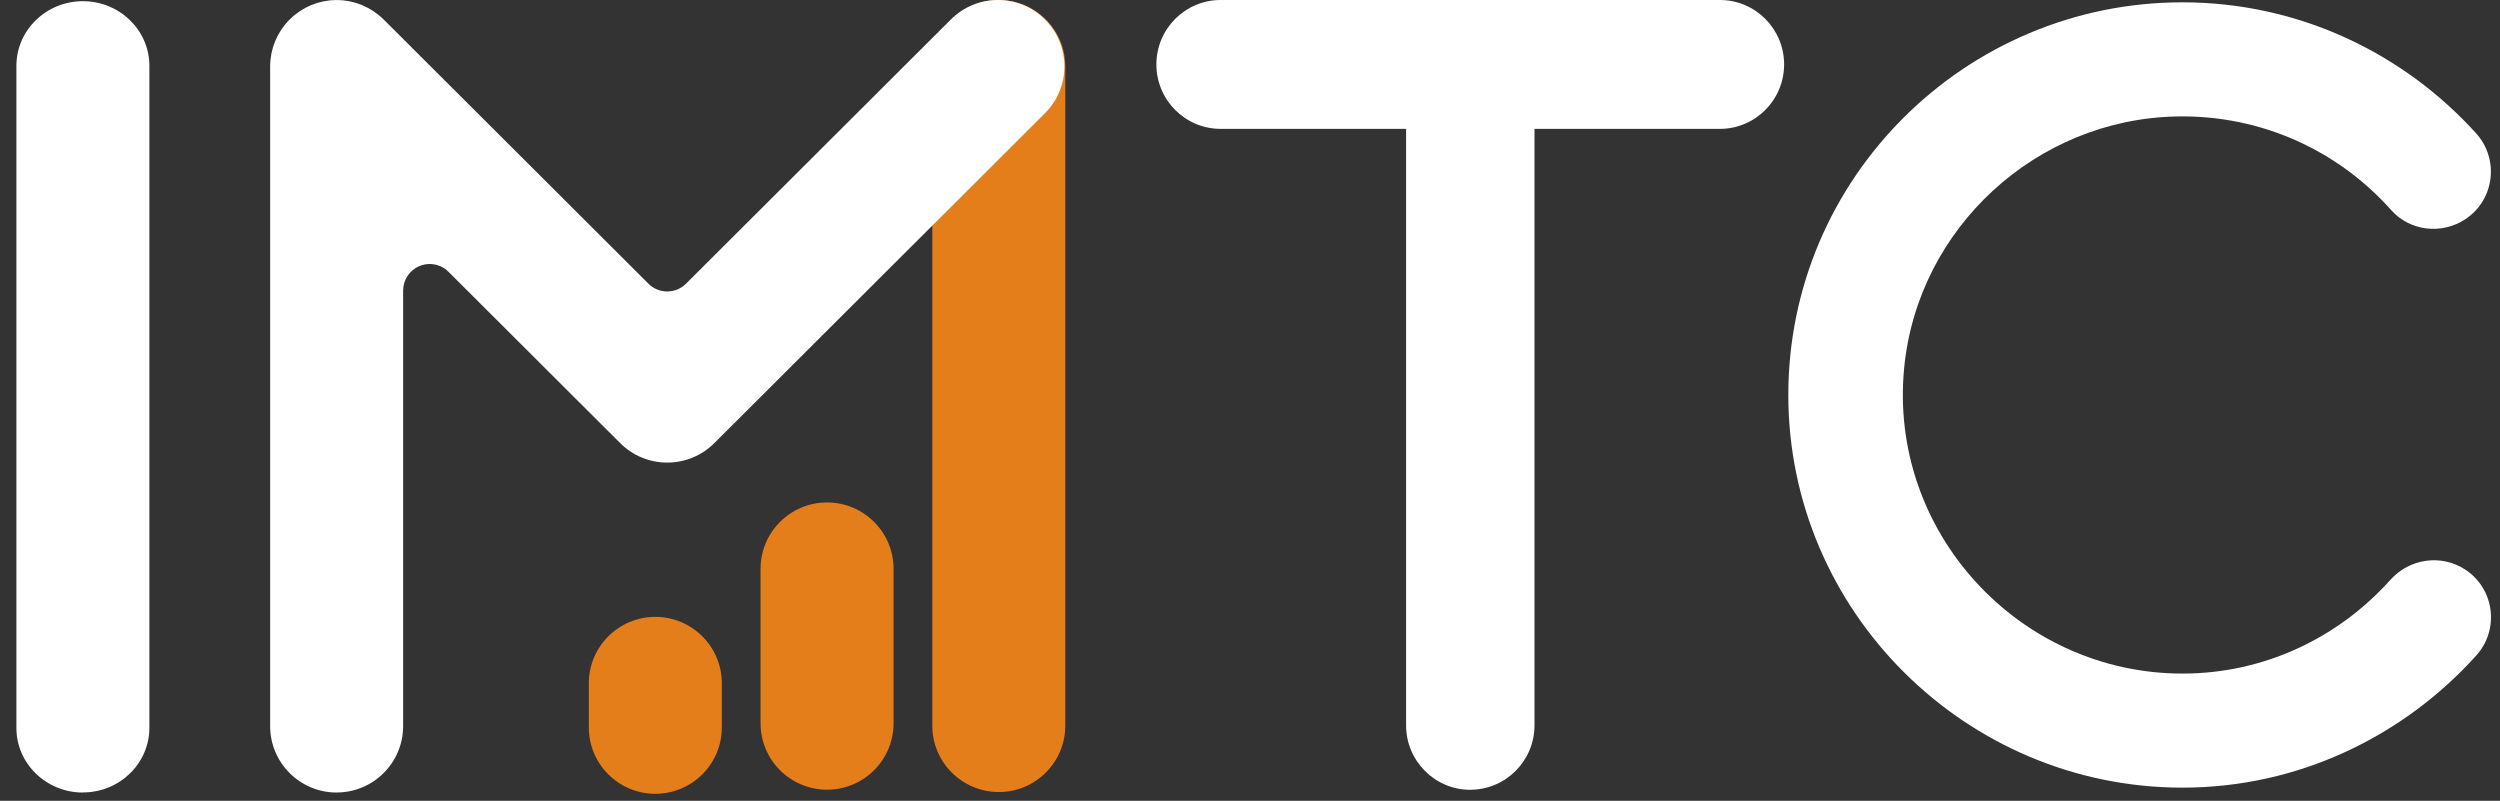
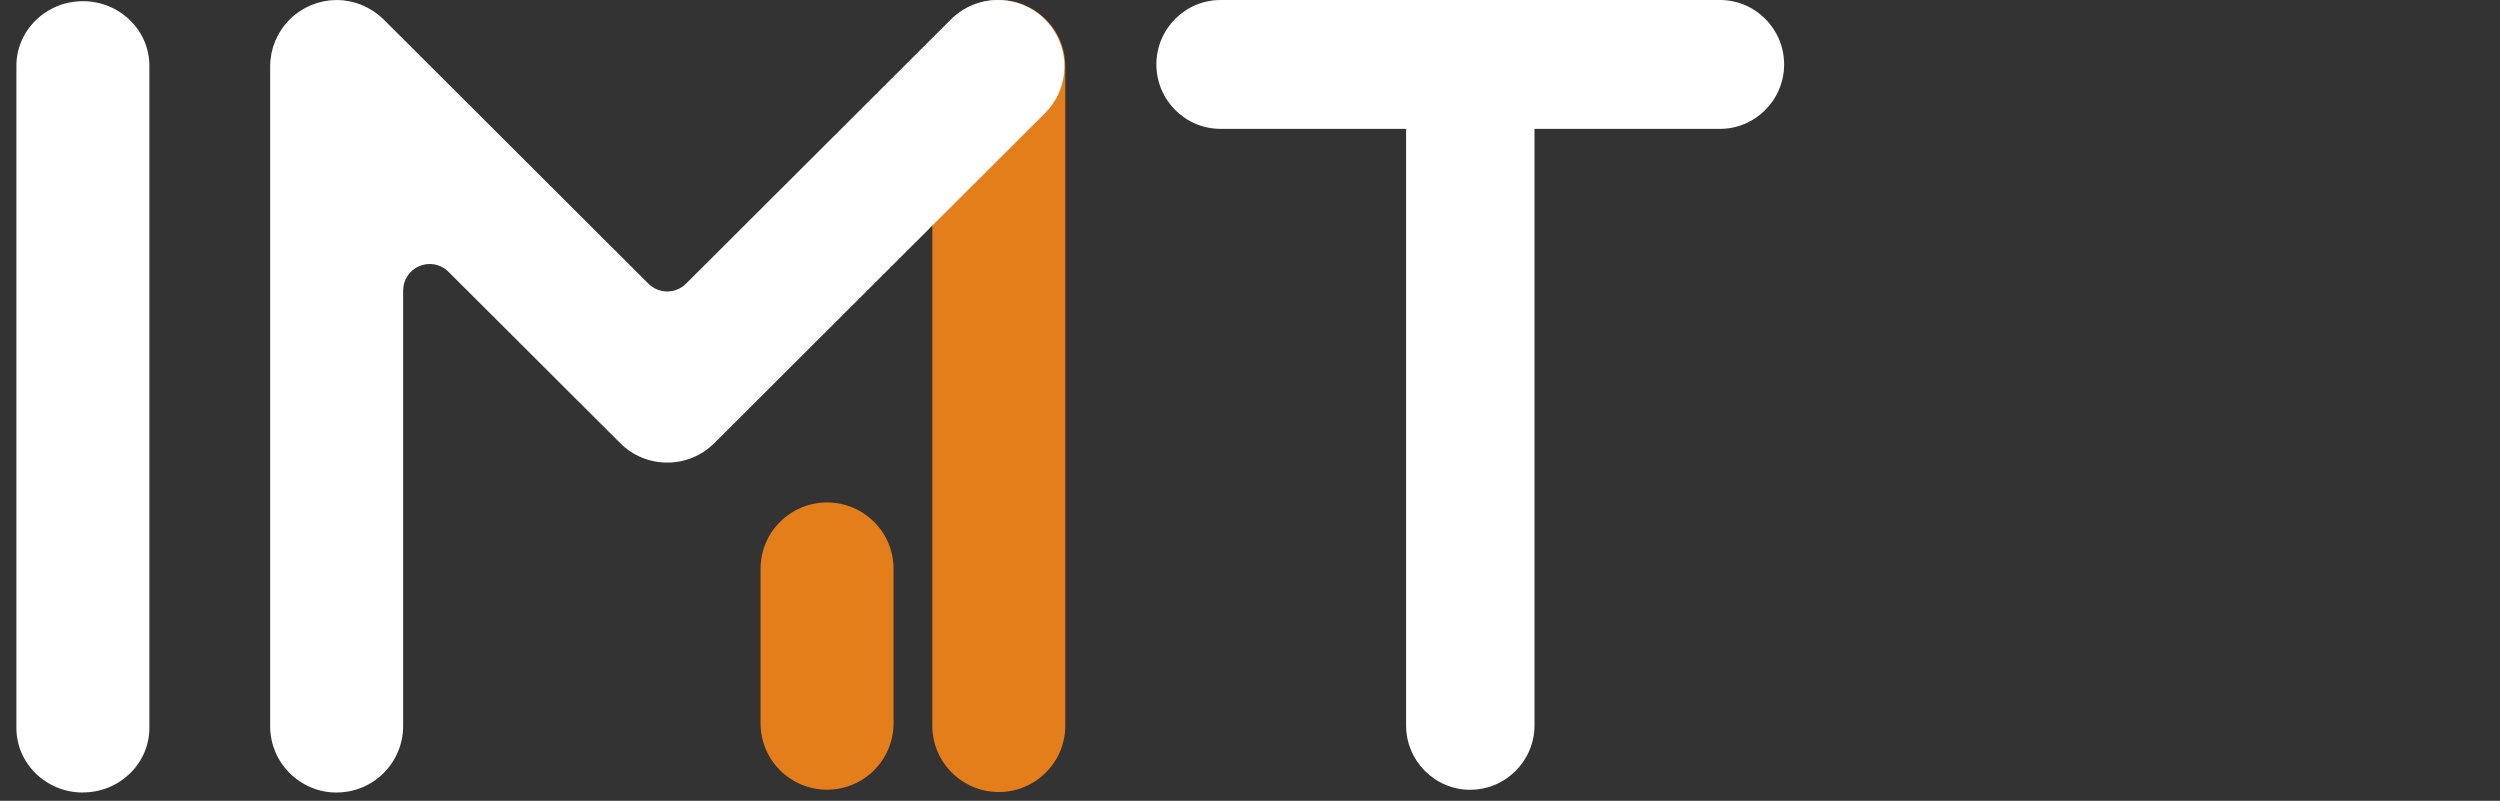
<svg xmlns="http://www.w3.org/2000/svg" width="128" height="41" viewBox="0 0 128 41" fill="none">
  <rect x="0" y="0" width="128" height="41" fill="#333333" stroke="none" />
  <path d="M4.244 40.578C2.367 40.578 0.84 39.095 0.84 37.274V3.368C0.84 1.544 2.367 0.061 4.244 0.061C6.121 0.061 7.648 1.544 7.648 3.365V37.268C7.648 39.09 6.121 40.573 4.244 40.573V40.578Z" fill="white" />
  <path d="M42.346 40.433C40.468 40.433 38.941 38.909 38.941 37.036V29.121C38.941 27.248 40.468 25.725 42.346 25.725C44.223 25.725 45.75 27.248 45.75 29.121V37.036C45.75 38.909 44.223 40.433 42.346 40.433Z" fill="#E47E1B" />
-   <path d="M33.553 40.643C31.675 40.643 30.148 39.12 30.148 37.247V34.981C30.148 33.107 31.675 31.584 33.553 31.584C35.43 31.584 36.957 33.107 36.957 34.981V37.247C36.957 39.12 35.43 40.643 33.553 40.643Z" fill="#E47E1B" />
  <path d="M51.139 40.552C49.261 40.552 47.734 39.029 47.734 37.156V3.397C47.734 1.523 49.261 0 51.139 0C53.016 0 54.543 1.523 54.543 3.397V37.156C54.543 39.029 53.016 40.552 51.139 40.552Z" fill="#E47E1B" />
  <path d="M17.236 40.578C15.359 40.578 13.832 39.055 13.832 37.181V3.399C13.832 3.285 13.838 3.173 13.849 3.064C13.849 3.058 13.892 2.771 13.898 2.731L13.979 2.415L14.091 2.1L14.235 1.799L14.404 1.515C14.427 1.48 14.577 1.282 14.577 1.282C14.743 1.076 14.904 0.915 15.08 0.772C15.086 0.766 15.181 0.697 15.186 0.694C15.27 0.631 15.307 0.602 15.344 0.577L15.626 0.407L15.934 0.261L16.247 0.149C16.247 0.149 16.529 0.077 16.566 0.069L16.903 0.017C16.995 0.009 17.095 0.006 17.193 0.003H17.297C17.374 0.003 17.472 0.009 17.57 0.017L17.906 0.069C17.938 0.075 18.225 0.149 18.225 0.149L18.527 0.258L18.832 0.402L19.122 0.574C19.163 0.6 19.197 0.628 19.234 0.657L19.352 0.743C19.476 0.841 19.559 0.915 19.64 0.995L33.199 14.524C33.466 14.791 33.814 14.923 34.162 14.923C34.51 14.923 34.858 14.791 35.125 14.524L48.687 0.995C49.331 0.353 50.185 0 51.094 0C52.002 0 52.859 0.353 53.5 0.995C54.141 1.638 54.498 2.49 54.498 3.397C54.498 4.303 54.144 5.158 53.5 5.798L36.571 22.689C35.927 23.331 35.073 23.684 34.165 23.684C33.256 23.684 32.4 23.331 31.756 22.689L22.963 13.916C22.702 13.655 22.354 13.517 22 13.517C21.825 13.517 21.647 13.552 21.48 13.621C20.971 13.83 20.64 14.326 20.64 14.877V37.179C20.64 39.052 19.114 40.575 17.236 40.575V40.578Z" fill="white" />
  <g clip-path="url(#clip0_1837_16979)">
-     <path d="M91.562 20.222C91.562 9.104 100.638 0.119 111.742 0.119C117.692 0.119 123.059 2.718 126.774 6.823C127.975 8.149 127.721 10.232 126.227 11.223C125.02 12.024 123.392 11.839 122.429 10.757C119.74 7.735 115.808 5.877 111.451 5.962C104.254 6.104 98.201 11.672 97.496 18.807C96.661 27.232 103.379 34.487 111.745 34.487C115.959 34.487 119.754 32.629 122.38 29.695C123.367 28.593 124.998 28.352 126.229 29.17H126.232C127.724 30.161 127.98 32.237 126.783 33.564C123.067 37.686 117.698 40.327 111.745 40.327C100.638 40.327 91.562 31.286 91.562 20.225V20.222Z" fill="white" />
-   </g>
+     </g>
  <g clip-path="url(#clip1_1837_16979)">
    <path d="M75.279 40.438C73.466 40.438 71.992 38.959 71.992 37.139V3.302C71.992 1.482 73.466 0 75.279 0C77.092 0 78.566 1.479 78.566 3.299V37.137C78.566 38.956 77.092 40.435 75.279 40.435V40.438Z" fill="white" />
    <path d="M59.207 3.299C59.207 1.479 60.681 0 62.494 0H88.06C89.873 0 91.347 1.479 91.347 3.299C91.347 5.118 89.873 6.598 88.06 6.598H62.494C60.681 6.598 59.207 5.118 59.207 3.299Z" fill="white" />
  </g>
  <defs>
    <clipPath id="clip0_1837_16979">
-       <rect width="36.291" height="40.438" fill="white" transform="translate(91.562)" />
-     </clipPath>
+       </clipPath>
    <clipPath id="clip1_1837_16979">
      <rect width="32.143" height="40.438" fill="white" transform="translate(59.207)" />
    </clipPath>
  </defs>
</svg>